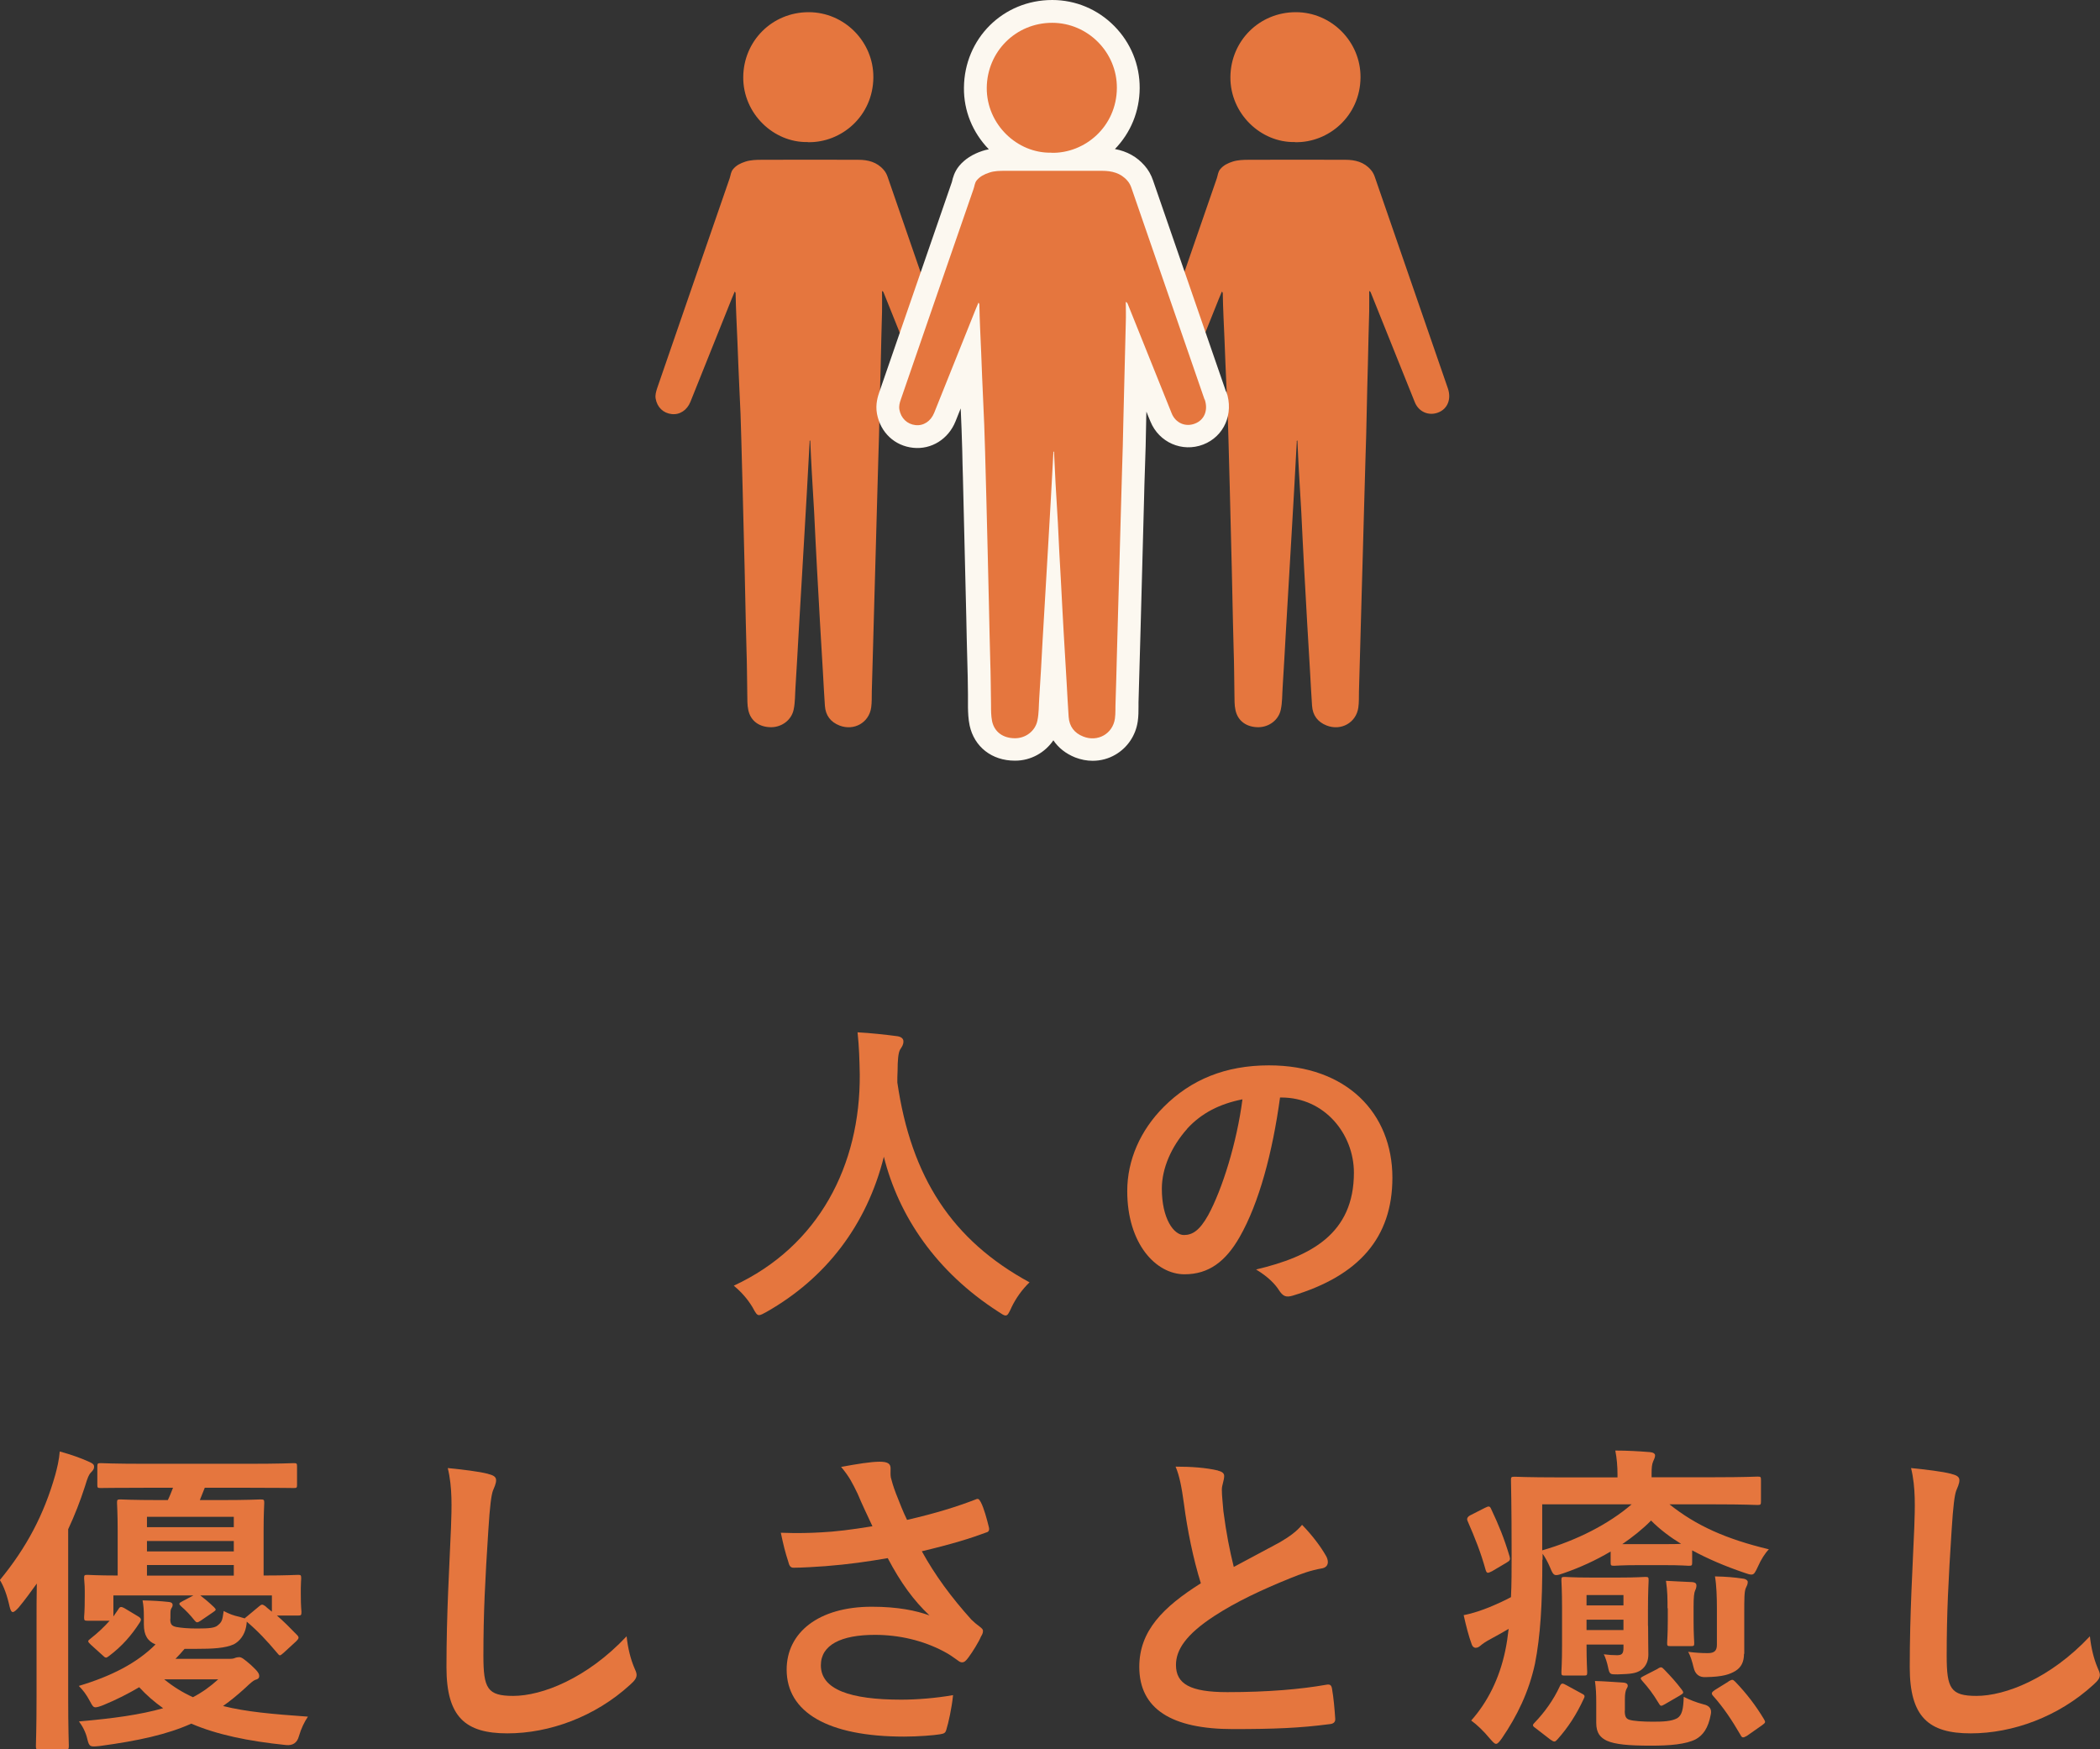
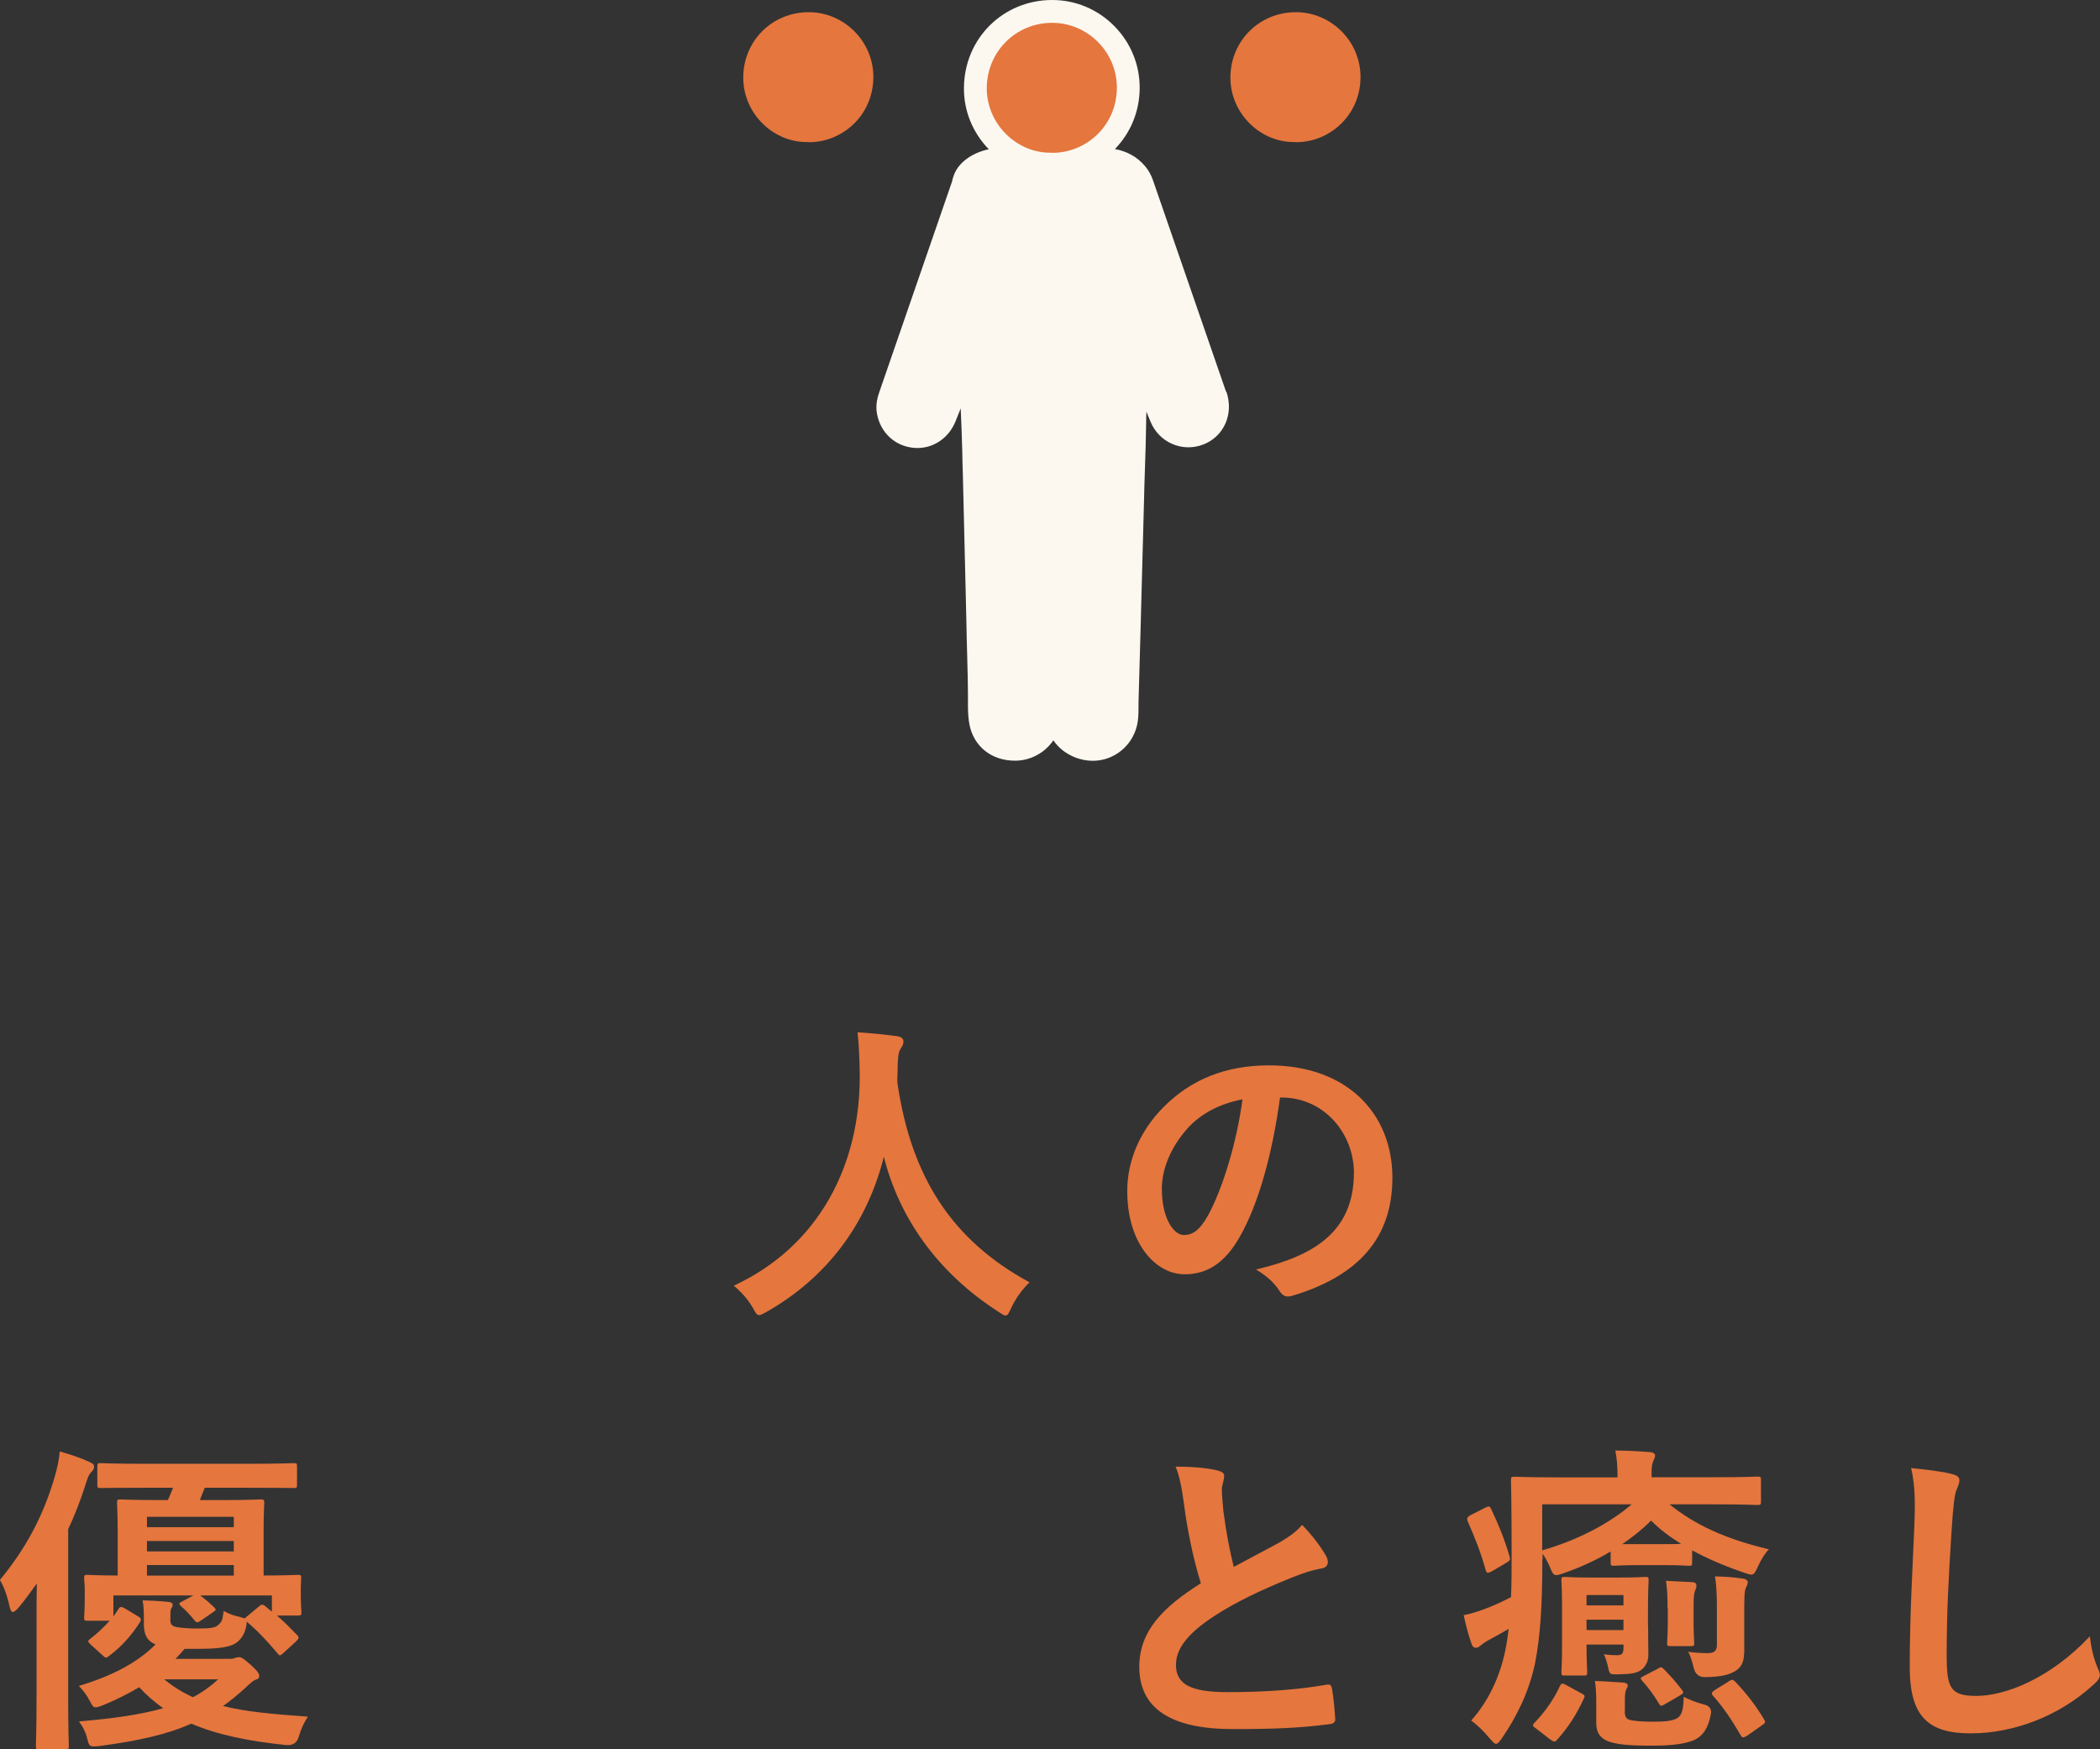
<svg xmlns="http://www.w3.org/2000/svg" id="_レイヤー_5" data-name="レイヤー 5" viewBox="0 0 162.04 134.97">
  <rect x="0" y="0" width="162.04" height="134.97" fill="#333333" stroke="none" />
  <defs>
    <style>
      .cls-1 {
        fill: #fcf8f0;
      }

      .cls-2 {
        fill: #e5763e;
      }
    </style>
  </defs>
  <g>
    <path class="cls-2" d="M78.04,100.9c-.2,.42-.28,.6-.45,.6-.12,0-.27-.1-.57-.3-4.77-3.07-7.67-7.35-8.82-11.95-1.32,5.27-4.47,9.37-9.05,11.97-.27,.15-.45,.25-.58,.25-.17,0-.27-.17-.5-.6-.42-.7-.92-1.23-1.45-1.67,6.57-3.05,9.77-9.3,9.72-16.3-.02-1.1-.05-2.15-.17-3.25,.97,.05,2.17,.18,3.07,.3,.32,.05,.47,.2,.47,.4,0,.27-.12,.42-.25,.62-.15,.25-.2,.85-.2,1.65-.02,.3-.02,.6-.02,.9,1.07,7.32,4.22,12.17,10.2,15.42-.57,.55-1.05,1.22-1.4,1.95Z" />
    <path class="cls-2" d="M98.77,84.68c-.58,4.25-1.62,8.15-3.12,10.77-1.07,1.87-2.37,2.87-4.25,2.87-2.2,0-4.42-2.35-4.42-6.42,0-2.4,1.02-4.7,2.82-6.5,2.1-2.1,4.75-3.2,8.12-3.2,6,0,9.52,3.7,9.52,8.67,0,4.65-2.62,7.57-7.7,9.1-.52,.15-.75,.05-1.07-.45-.27-.42-.8-1-1.75-1.57,4.22-1,7.55-2.75,7.55-7.47,0-2.97-2.25-5.8-5.6-5.8h-.1Zm-7.17,2.42c-1.2,1.35-1.95,3.02-1.95,4.62,0,2.3,.92,3.57,1.7,3.57,.65,0,1.2-.33,1.87-1.52,1.1-2.02,2.22-5.62,2.65-8.95-1.75,.35-3.15,1.05-4.27,2.27Z" />
    <path class="cls-2" d="M2.82,125.13c0-.88,0-1.92,.02-2.95-.45,.62-.9,1.25-1.4,1.85-.2,.22-.35,.35-.45,.35s-.18-.12-.25-.42c-.2-.9-.45-1.57-.75-2.05,2.07-2.52,3.4-5.05,4.27-8.1,.15-.55,.3-1.17,.35-1.82,.82,.23,1.57,.48,2.27,.8,.27,.12,.38,.2,.38,.38s-.08,.27-.25,.45c-.15,.15-.25,.38-.45,1.05-.37,1.15-.8,2.25-1.3,3.32v12.92c0,2.45,.05,3.67,.05,3.8,0,.25-.02,.27-.3,.27h-1.97c-.25,0-.27-.02-.27-.27,0-.15,.05-1.35,.05-3.8v-5.77Zm10.32-.2c0,.38,.1,.52,.45,.6,.38,.07,.9,.12,1.62,.12,.98,0,1.38-.05,1.6-.25,.3-.25,.35-.35,.45-1.1,.42,.22,.75,.35,1.22,.45l.4,.12s.1-.1,.2-.17l.9-.75c.23-.2,.27-.17,.5-.02,.15,.15,.32,.27,.5,.42v-1.25h-5.52c.35,.27,.65,.52,1.05,.9,.2,.2,.17,.23-.08,.4l-.95,.65c-.12,.08-.2,.12-.27,.12s-.12-.05-.22-.17c-.3-.38-.67-.77-1-1.05-.1-.1-.15-.15-.15-.2,0-.08,.08-.12,.23-.2l.85-.45h-6.17v1.62l.38-.55c.07-.12,.12-.18,.22-.18,.05,0,.15,.03,.3,.12l1,.6c.25,.15,.27,.25,.15,.45-.65,1.02-1.4,1.87-2.4,2.62-.2,.15-.25,.17-.47-.05l-.92-.83c-.27-.25-.25-.3-.05-.45,.6-.47,1.07-.92,1.5-1.4h-1.7c-.25,0-.27-.03-.27-.28,0-.15,.05-.32,.05-1.62v-.42c0-.52-.05-.77-.05-.95,0-.25,.02-.27,.27-.27,.12,0,.75,.05,2.32,.05v-3.45c0-1.35-.05-2-.05-2.15,0-.25,.02-.27,.27-.27,.15,0,.9,.05,3.05,.05h.6c.15-.3,.27-.62,.4-.95h-2.17c-2.42,0-3.25,.02-3.4,.02-.25,0-.27-.02-.27-.25v-1.4c0-.25,.03-.27,.27-.27,.15,0,.98,.05,3.4,.05h8.02c2.45,0,3.3-.05,3.45-.05,.25,0,.27,.02,.27,.27v1.4c0,.23-.02,.25-.27,.25-.15,0-1-.02-3.45-.02h-3.4l-.38,.95h1.65c2.12,0,2.87-.05,3.02-.05,.27,0,.3,.02,.3,.27,0,.15-.05,.8-.05,2.15v3.45c1.77,0,2.5-.05,2.65-.05,.22,0,.25,.02,.25,.27,0,.15-.03,.4-.03,.75v.42c0,1.1,.05,1.25,.05,1.4,0,.27-.02,.3-.27,.3h-1.62c.52,.45,1.02,.95,1.57,1.52,.15,.17,.12,.25-.07,.45l-.98,.9c-.15,.12-.22,.2-.3,.2-.05,0-.12-.08-.2-.18-.8-.95-1.47-1.67-2.35-2.42,0,.1-.02,.23-.05,.4-.12,.62-.48,1.1-.95,1.35-.67,.3-1.6,.35-2.95,.35h-.85c-.23,.27-.45,.52-.7,.77h4.17c.23,0,.35-.03,.45-.08,.05-.02,.18-.05,.3-.05,.17,0,.35,.12,.92,.62,.52,.48,.62,.65,.62,.83s-.1,.25-.3,.3c-.15,.05-.38,.25-.77,.62-.57,.52-1.15,1-1.72,1.4,1.8,.45,3.77,.62,6.55,.82-.27,.4-.52,.9-.7,1.52q-.2,.75-1,.67c-2.92-.3-5.32-.8-7.3-1.65-1.85,.83-4.07,1.32-7.02,1.72-.77,.08-.85,.1-1-.52-.12-.55-.4-1.05-.65-1.37,2.65-.23,4.75-.52,6.5-1.02-.67-.47-1.3-1.02-1.85-1.62-.85,.5-1.77,.97-2.77,1.38-.3,.12-.5,.17-.6,.17-.17,0-.25-.12-.42-.45-.3-.57-.57-.9-.87-1.2,2.5-.75,4.47-1.75,5.92-3.2-.6-.25-.9-.7-.9-1.55v-.55c0-.58-.02-.85-.1-1.3,.82,.02,1.35,.05,2,.12,.25,.02,.32,.12,.32,.23s-.05,.2-.1,.27c-.07,.1-.07,.25-.07,.62v.15Zm-1.8-7.9v.8h6.7v-.8h-6.7Zm6.7,2.67v-.8h-6.7v.8h6.7Zm0,1.87v-.82h-6.7v.82h6.7Zm-5.37,8c.67,.55,1.42,1.02,2.22,1.38,.72-.38,1.35-.83,1.95-1.38h-4.17Z" />
-     <path class="cls-2" d="M37.68,113.73c.42,.1,.6,.23,.6,.48,0,.27-.15,.57-.25,.82-.12,.35-.23,1.12-.35,3.05-.25,3.85-.38,6.4-.38,9.67,0,2.52,.3,3.1,2.3,3.1,2.22,0,5.7-1.35,8.75-4.6,.1,.95,.32,1.77,.57,2.37,.12,.27,.2,.45,.2,.6,0,.22-.1,.42-.5,.77-2.7,2.47-6.22,3.75-9.47,3.75s-4.7-1.27-4.7-5.1c0-4.2,.23-7.8,.35-10.8,.05-1.47,.12-3.07-.25-4.57,1.15,.12,2.35,.25,3.12,.45Z" />
-     <path class="cls-2" d="M66.15,115.2c-.35-.72-.6-1.25-1.25-2.02,1.22-.22,2.3-.4,2.97-.4s.85,.18,.85,.52c0,.23-.02,.48,.02,.7,.08,.3,.17,.65,.4,1.25,.3,.75,.52,1.35,.85,2.02,2.27-.52,3.92-1.05,5.22-1.55,.25-.12,.32-.1,.47,.18,.25,.47,.48,1.35,.62,1.92,.07,.25-.02,.38-.2,.42-1.2,.45-2.65,.9-4.97,1.45,1.02,1.85,2.27,3.55,3.82,5.27,.2,.2,.42,.38,.65,.55,.15,.12,.25,.2,.25,.32,0,.18-.07,.3-.15,.43-.17,.42-.67,1.22-.97,1.62-.2,.27-.32,.38-.5,.38-.12,0-.2-.05-.4-.2-.32-.23-.55-.4-1.02-.65-1.62-.85-3.45-1.27-5.3-1.27-2.6,0-4.17,.77-4.17,2.35,0,1.87,2.27,2.65,6.2,2.65,1.22,0,2.7-.12,4-.35-.1,1-.35,2.12-.52,2.67-.07,.25-.17,.3-.48,.35-.45,.08-1.72,.18-2.77,.18-5.9,0-9.07-1.88-9.07-5.17,0-2.85,2.45-4.85,6.57-4.85,2.02,0,3.42,.3,4.45,.67-1.22-1.15-2.22-2.52-3.22-4.42-1.57,.27-3.02,.48-4.82,.62-.67,.05-1.82,.12-2.45,.12-.23,0-.33-.15-.4-.45-.25-.77-.38-1.3-.58-2.25,1.27,.05,2.3,.02,3.12-.03,1.05-.05,2.3-.2,3.95-.47-.42-.9-.77-1.62-1.17-2.57Z" />
    <path class="cls-2" d="M94.01,113.48c.3,.07,.45,.2,.45,.4,0,.35-.18,.7-.18,1.05,0,.5,.08,1.1,.12,1.67,.23,1.75,.48,3,.8,4.3,1.25-.67,2.15-1.15,3.55-1.9,.72-.42,1.32-.85,1.72-1.35,.8,.82,1.45,1.7,1.82,2.35,.1,.15,.17,.35,.17,.52,0,.25-.15,.45-.5,.5-.75,.12-1.6,.42-2.4,.75-2.15,.87-4.15,1.8-5.87,2.92-2.17,1.42-2.95,2.6-2.95,3.77,0,1.47,1.1,2.1,3.97,2.1,3.15,0,5.7-.23,7.62-.57,.27-.05,.4,0,.45,.3,.12,.67,.2,1.57,.25,2.32,.02,.27-.15,.4-.45,.42-2.27,.3-4.27,.38-7.45,.38-4.72,0-7.22-1.55-7.22-4.8,0-2.77,1.82-4.6,4.75-6.45-.6-1.92-1.05-4.17-1.3-6.1-.18-1.32-.35-2.2-.65-2.9,1.2,0,2.35,.08,3.27,.3Z" />
    <path class="cls-2" d="M119.01,120.35c0,3.42-.15,5.9-.57,8.02-.47,2.17-1.37,4.02-2.55,5.75-.2,.27-.32,.43-.45,.43s-.25-.15-.5-.43c-.45-.55-1-1.07-1.42-1.37,1.25-1.4,2.17-3.22,2.62-5.35,.12-.55,.2-1.12,.27-1.72-.45,.27-.92,.52-1.37,.77-.38,.2-.67,.4-.8,.52-.12,.1-.23,.17-.38,.17-.12,0-.25-.1-.3-.27-.23-.62-.43-1.4-.62-2.25,.77-.15,1.45-.4,2-.62,.6-.25,1.15-.5,1.65-.77,.05-.98,.05-2.07,.05-3.32,0-3.85-.05-5.55-.05-5.7,0-.25,.02-.27,.3-.27,.15,0,1.02,.05,3.42,.05h4.5v-.22c0-.62-.05-1.25-.17-1.85,.92,0,1.77,.05,2.67,.12,.25,.02,.4,.12,.4,.25,0,.17-.08,.3-.15,.47-.1,.23-.12,.52-.12,.92v.3h4.8c2.4,0,3.22-.05,3.37-.05,.25,0,.27,.02,.27,.27v1.62c0,.27-.02,.3-.27,.3-.15,0-.97-.05-3.37-.05h-3.42c2.07,1.65,4.35,2.67,7.67,3.47-.3,.3-.62,.82-.83,1.3-.22,.47-.3,.65-.52,.65-.12,0-.3-.05-.57-.15-1.47-.5-2.8-1.07-4-1.72v.92c0,.25-.02,.27-.27,.27-.15,0-.55-.05-1.95-.05h-1.85c-1.37,0-1.8,.05-1.95,.05-.25,0-.27-.03-.27-.27v-.83c-1.15,.68-2.35,1.23-3.62,1.67-.27,.1-.45,.15-.58,.15-.22,0-.3-.17-.5-.65-.15-.35-.35-.72-.55-1v.45Zm-4.45-4c.33-.17,.4-.15,.5,.08,.6,1.27,1,2.25,1.42,3.65,.07,.25,.05,.33-.25,.5l-1.1,.65c-.15,.07-.25,.12-.32,.12s-.12-.05-.17-.2c-.38-1.37-.8-2.42-1.4-3.8q-.12-.25,.2-.43l1.12-.57Zm3.97,17.02c-.3-.2-.3-.27-.12-.45,.77-.8,1.47-1.77,1.95-2.82,.12-.25,.2-.25,.52-.07l1.1,.6c.3,.15,.35,.2,.22,.45-.55,1.2-1.2,2.2-2.02,3.12-.1,.1-.15,.17-.25,.17-.07,0-.15-.05-.3-.15l-1.1-.85Zm.47-13.75c2.67-.77,5.12-2.02,6.9-3.55h-6.9v3.55Zm8.17,5.82c0,.85,.02,1.87,.02,2.22,0,.45-.15,.9-.57,1.2-.38,.25-.75,.3-1.8,.33-.6,0-.62,.02-.75-.6-.05-.25-.2-.75-.32-.95,.4,.05,.67,.07,1.02,.07,.38,0,.5-.12,.5-.57v-.25h-2.85c0,1.32,.05,1.97,.05,2.12,0,.25-.02,.27-.27,.27h-1.45c-.25,0-.27-.02-.27-.27,0-.17,.05-.67,.05-2.05v-2.92c0-1.4-.05-1.97-.05-2.1,0-.25,.02-.27,.27-.27,.15,0,.6,.05,2.07,.05h2.05c1.45,0,1.9-.05,2.07-.05,.25,0,.27,.02,.27,.27,0,.12-.05,.85-.05,2.3v1.2Zm-4.75-2.37v.8h2.85v-.8h-2.85Zm2.85,2.7v-.8h-2.85v.8h2.85Zm.1,6.22c0,.45,.1,.62,.35,.7,.32,.1,1.02,.15,1.8,.15s1.45-.02,1.9-.27c.37-.23,.47-.7,.5-1.65,.45,.23,.95,.43,1.52,.58q.7,.15,.57,.77c-.2,1.1-.62,1.62-1.15,1.92-.77,.4-2.02,.5-3.47,.5-1.75,0-2.77-.1-3.4-.38-.48-.23-.82-.57-.82-1.37v-1.52c0-.7-.02-1.17-.1-1.72,.75,.02,1.45,.08,2.15,.12,.3,.02,.38,.12,.38,.25,0,.1-.05,.15-.1,.25-.07,.15-.12,.35-.12,.77v.9Zm2.95-12.85c.67,0,1.1,0,1.4-.02-.85-.52-1.65-1.12-2.32-1.8-.67,.68-1.42,1.27-2.22,1.82h3.15Zm-.4,9.6c.27-.15,.3-.12,.5,.08,.5,.52,.9,.95,1.35,1.55,.18,.25,.15,.27-.2,.48l-1.12,.65c-.3,.17-.32,.15-.47-.1-.42-.7-.8-1.2-1.27-1.72-.17-.2-.15-.23,.15-.38l1.07-.55Zm.75-4.65c0-.72,0-1.32-.12-2.12,.77,.03,1.35,.08,2.02,.1,.25,.02,.33,.12,.33,.25s-.02,.23-.1,.4-.12,.5-.12,1.3v1.02c0,1.07,.05,1.57,.05,1.72,0,.23-.02,.25-.27,.25h-1.55c-.25,0-.27-.02-.27-.25,0-.17,.05-.65,.05-1.72v-.95Zm5.9,3.52c0,.62-.22,1.05-.67,1.32-.42,.25-.95,.45-2.27,.47q-.77,.05-.95-.75c-.1-.43-.25-.92-.42-1.2,.57,.07,1,.1,1.52,.1s.7-.2,.7-.65v-2.75c0-.92-.03-1.85-.15-2.52,.9,.02,1.47,.07,2.15,.17,.23,.02,.38,.15,.38,.25,0,.2-.07,.3-.15,.48-.12,.27-.12,.85-.12,1.97v3.1Zm-1.2,2.12c.15-.08,.23-.12,.3-.12s.12,.05,.23,.15c.88,.92,1.57,1.82,2.22,2.9,.12,.22,.12,.25-.15,.45l-1.17,.82c-.3,.17-.38,.17-.5-.07-.67-1.15-1.3-2.1-2.12-3.02-.15-.17-.12-.27,.15-.45l1.05-.65Z" />
    <path class="cls-2" d="M150.59,113.73c.42,.1,.6,.23,.6,.48,0,.27-.15,.57-.25,.82-.12,.35-.23,1.12-.35,3.05-.25,3.85-.38,6.4-.38,9.67,0,2.52,.3,3.1,2.3,3.1,2.22,0,5.7-1.35,8.75-4.6,.1,.95,.32,1.77,.57,2.37,.12,.27,.2,.45,.2,.6,0,.22-.1,.42-.5,.77-2.7,2.47-6.22,3.75-9.47,3.75s-4.7-1.27-4.7-5.1c0-4.2,.23-7.8,.35-10.8,.05-1.47,.12-3.07-.25-4.57,1.15,.12,2.35,.25,3.12,.45Z" />
  </g>
  <g>
    <g>
-       <path class="cls-2" d="M105.65,22.44c0,.56,.01,1.08,0,1.59-.04,1.34-.07,2.68-.1,4.02-.03,1.22-.07,2.43-.09,3.65-.03,1.26-.05,2.52-.1,3.77-.04,1.18-.06,2.35-.1,3.53-.04,1.21-.06,2.42-.1,3.63-.04,1.18-.06,2.35-.1,3.53-.04,1.21-.06,2.42-.1,3.63-.04,1.18-.06,2.37-.1,3.55-.01,.42,.01,.85-.05,1.26-.17,1.16-1.32,1.81-2.44,1.38-.69-.27-1.08-.78-1.13-1.53-.06-.85-.1-1.7-.15-2.55-.08-1.3-.15-2.59-.23-3.89-.04-.66-.07-1.33-.11-1.99-.08-1.42-.16-2.83-.23-4.25-.04-.75-.07-1.51-.11-2.26-.06-1.02-.12-2.04-.18-3.06-.05-.82-.08-1.64-.12-2.46-.08,.01-.05,.07-.05,.11-.07,1.28-.14,2.56-.21,3.84-.06,1.09-.13,2.19-.19,3.28-.08,1.42-.17,2.85-.25,4.27-.06,1.08-.13,2.15-.19,3.23-.08,1.43-.16,2.87-.25,4.3-.04,.57-.02,1.15-.14,1.72-.16,.8-.89,1.36-1.73,1.37-.92,0-1.59-.48-1.77-1.32-.09-.4-.07-.82-.08-1.24-.02-1.14-.02-2.27-.06-3.41-.04-1.41-.07-2.82-.1-4.24-.03-1.41-.06-2.82-.1-4.24-.03-1.34-.07-2.68-.1-4.02-.03-1.24-.07-2.48-.1-3.72-.03-1.31-.08-2.63-.15-3.94-.06-1.21-.1-2.42-.15-3.62-.05-1.24-.12-2.48-.14-3.72,0-.04-.01-.09-.07-.14-.08,.18-.16,.37-.23,.55-1.06,2.65-2.13,5.31-3.19,7.96-.26,.64-.82,1.01-1.44,.94-.65-.07-1.12-.52-1.24-1.19-.05-.28,.03-.53,.11-.79,.95-2.76,1.91-5.53,2.86-8.29,.91-2.64,1.82-5.28,2.74-7.92,.08-.24,.09-.5,.26-.7,.25-.31,.59-.47,.96-.59,.41-.13,.83-.14,1.25-.14,2.49-.01,4.97-.01,7.46,0,.74,0,1.43,.17,1.95,.77,.14,.16,.24,.34,.31,.55,.97,2.82,1.95,5.63,2.92,8.45,.91,2.62,1.81,5.25,2.72,7.87,.28,.82-.02,1.58-.75,1.86-.73,.28-1.5-.05-1.8-.79-.44-1.08-.87-2.17-1.31-3.26-.69-1.71-1.37-3.42-2.06-5.13-.03-.06-.03-.15-.17-.21Z" />
      <path class="cls-2" d="M99.92,10.96c-2.63,.06-5-2.19-4.98-5.01,.02-2.79,2.23-5.01,5.05-5.01,2.74,0,5.01,2.27,4.99,5.03-.02,2.98-2.46,5.06-5.06,5Z" />
    </g>
    <g>
-       <path class="cls-2" d="M68.06,22.44c0,.56,.01,1.08,0,1.59-.04,1.34-.07,2.68-.1,4.02-.03,1.22-.07,2.43-.09,3.65-.03,1.26-.05,2.52-.1,3.77-.04,1.18-.06,2.35-.1,3.53-.04,1.21-.06,2.42-.1,3.63-.04,1.18-.06,2.35-.1,3.53-.04,1.21-.06,2.42-.1,3.63-.04,1.18-.06,2.37-.1,3.55-.01,.42,.01,.85-.05,1.26-.17,1.16-1.32,1.81-2.44,1.38-.69-.27-1.08-.78-1.13-1.53-.06-.85-.1-1.7-.15-2.55-.08-1.3-.15-2.59-.23-3.89-.04-.66-.07-1.33-.11-1.99-.08-1.42-.16-2.83-.23-4.25-.04-.75-.07-1.51-.11-2.26-.06-1.02-.12-2.04-.18-3.06-.05-.82-.08-1.64-.12-2.46-.08,.01-.05,.07-.05,.11-.07,1.28-.14,2.56-.21,3.84-.06,1.09-.13,2.19-.19,3.28-.08,1.42-.17,2.85-.25,4.27-.06,1.08-.13,2.15-.19,3.23-.08,1.43-.16,2.87-.25,4.3-.04,.57-.02,1.15-.14,1.72-.16,.8-.89,1.36-1.73,1.37-.92,0-1.59-.48-1.77-1.32-.09-.4-.07-.82-.08-1.24-.02-1.14-.02-2.27-.06-3.41-.04-1.41-.07-2.82-.1-4.24-.03-1.41-.06-2.82-.1-4.24-.03-1.34-.07-2.68-.1-4.02-.03-1.24-.07-2.48-.1-3.72-.03-1.31-.08-2.63-.15-3.94-.06-1.21-.1-2.42-.15-3.62-.05-1.24-.12-2.48-.14-3.72,0-.04-.01-.09-.07-.14-.08,.18-.16,.37-.23,.55-1.06,2.65-2.13,5.31-3.19,7.96-.26,.64-.82,1.01-1.44,.94-.65-.07-1.12-.52-1.24-1.19-.05-.28,.03-.53,.11-.79,.95-2.76,1.91-5.53,2.86-8.29,.91-2.64,1.82-5.28,2.74-7.92,.08-.24,.09-.5,.26-.7,.25-.31,.59-.47,.96-.59,.41-.13,.83-.14,1.25-.14,2.49-.01,4.97-.01,7.46,0,.74,0,1.43,.17,1.95,.77,.14,.16,.24,.34,.31,.55,.97,2.82,1.95,5.63,2.92,8.45,.91,2.62,1.81,5.25,2.72,7.87,.28,.82-.02,1.58-.75,1.86-.73,.28-1.5-.05-1.8-.79-.44-1.08-.87-2.17-1.31-3.26-.69-1.71-1.37-3.42-2.06-5.13-.03-.06-.03-.15-.17-.21Z" />
-       <path class="cls-2" d="M62.33,10.96c-2.63,.06-5-2.19-4.98-5.01,.02-2.79,2.23-5.01,5.05-5.01,2.74,0,5.01,2.27,4.99,5.03-.02,2.98-2.46,5.06-5.06,5Z" />
+       <path class="cls-2" d="M62.33,10.96c-2.63,.06-5-2.19-4.98-5.01,.02-2.79,2.23-5.01,5.05-5.01,2.74,0,5.01,2.27,4.99,5.03-.02,2.98-2.46,5.06-5.06,5" />
    </g>
    <path class="cls-1" d="M94.61,30.24l-5.64-16.32c-.15-.44-.36-.81-.65-1.14-.59-.68-1.36-1.11-2.29-1.28,1.22-1.26,1.9-2.91,1.91-4.7,.01-1.8-.69-3.51-1.97-4.8C84.69,.71,82.99,0,81.19,0h0c-3.79,0-6.78,2.97-6.81,6.77-.02,1.78,.67,3.46,1.92,4.75-.17,.03-.34,.07-.51,.13-.75,.25-1.33,.62-1.77,1.14-.38,.46-.5,.94-.57,1.25-.76,2.19-1.52,4.38-2.27,6.57l-3.33,9.64c-.1,.3-.32,.93-.18,1.68,.27,1.44,1.36,2.47,2.79,2.62,1.41,.15,2.72-.67,3.27-2.04l.4-1c.05,1.1,.09,2.19,.12,3.29,.01,.67,.03,1.33,.05,1.99l.26,10.81c.02,1.14,.05,2.28,.08,3.42,.03,.84,.04,1.68,.05,2.52v1.03c.01,.4,.02,.89,.13,1.41,.36,1.65,1.72,2.71,3.48,2.71h.04c1.21,0,2.3-.63,2.94-1.57,.39,.58,.96,1.03,1.68,1.32,.44,.17,.9,.26,1.35,.26,.62,0,1.23-.16,1.77-.48,.92-.54,1.55-1.47,1.71-2.55,.06-.41,.06-.79,.06-1.12,0-.12,0-.23,0-.35,.02-.71,.04-1.42,.06-2.13l.09-3.18c.02-.62,.03-1.25,.05-1.87l.23-8.59c.02-.69,.03-1.39,.06-2.08,.05-1.27,.08-2.53,.1-3.8,0-.26,.01-.53,.02-.79,.1,.25,.2,.51,.31,.76,.66,1.62,2.45,2.4,4.07,1.78,1.61-.62,2.38-2.37,1.79-4.08Zm-1.67,.58h0Z" />
    <g>
-       <path class="cls-2" d="M92.94,30.81c-.91-2.62-1.81-5.25-2.72-7.87-.97-2.82-1.95-5.63-2.92-8.45-.07-.2-.16-.38-.31-.55-.52-.6-1.21-.76-1.95-.76-2.49,0-4.97,0-7.46,0-.42,0-.85,0-1.25,.14-.37,.12-.71,.29-.96,.59-.17,.2-.17,.47-.26,.7-.92,2.64-1.83,5.28-2.74,7.92-.95,2.76-1.91,5.53-2.86,8.29-.09,.25-.16,.51-.11,.79,.12,.66,.6,1.12,1.24,1.19,.62,.07,1.18-.3,1.44-.94,1.06-2.65,2.13-5.31,3.19-7.96,.07-.18,.15-.37,.23-.55,.05,.05,.07,.1,.07,.14,.02,1.24,.09,2.48,.14,3.72,.05,1.21,.09,2.42,.15,3.62,.06,1.31,.12,2.63,.15,3.94,.03,1.24,.07,2.48,.1,3.72,.03,1.34,.07,2.68,.1,4.02,.03,1.41,.07,2.82,.1,4.24,.03,1.41,.06,2.82,.1,4.24,.04,1.14,.04,2.27,.06,3.41,0,.41,0,.83,.08,1.24,.18,.84,.85,1.32,1.77,1.32,.84,0,1.57-.57,1.73-1.37,.12-.57,.1-1.15,.14-1.72,.1-1.43,.17-2.87,.25-4.3,.06-1.08,.13-2.15,.19-3.23,.08-1.42,.17-2.85,.25-4.27,.06-1.09,.13-2.19,.19-3.28,.07-1.28,.14-2.56,.21-3.84,0-.04-.03-.1,.05-.11,.04,.82,.08,1.64,.12,2.46,.06,1.02,.12,2.04,.18,3.06,.04,.75,.07,1.51,.11,2.26,.08,1.42,.16,2.83,.23,4.25,.04,.66,.07,1.33,.11,1.99,.08,1.3,.15,2.59,.23,3.89,.05,.85,.09,1.7,.15,2.55,.05,.75,.44,1.26,1.13,1.53,1.11,.44,2.27-.21,2.44-1.38,.06-.42,.03-.84,.05-1.26,.04-1.18,.07-2.37,.1-3.55,.04-1.21,.06-2.42,.1-3.63,.04-1.18,.06-2.35,.1-3.53,.04-1.21,.06-2.42,.1-3.63,.04-1.18,.06-2.35,.1-3.53,.05-1.26,.07-2.52,.1-3.77,.03-1.22,.06-2.43,.09-3.65,.04-1.34,.06-2.68,.1-4.02,.02-.52,0-1.04,0-1.59,.14,.07,.14,.15,.17,.21,.69,1.71,1.37,3.42,2.06,5.13,.44,1.09,.87,2.17,1.31,3.26,.3,.75,1.07,1.08,1.8,.79,.73-.28,1.03-1.04,.75-1.86Z" />
      <path class="cls-2" d="M81.12,11.79c2.59,.06,5.04-2.02,5.06-5,.02-2.76-2.25-5.03-4.99-5.03-2.81,0-5.02,2.22-5.05,5.01-.02,2.82,2.35,5.07,4.98,5.01Z" />
    </g>
  </g>
</svg>